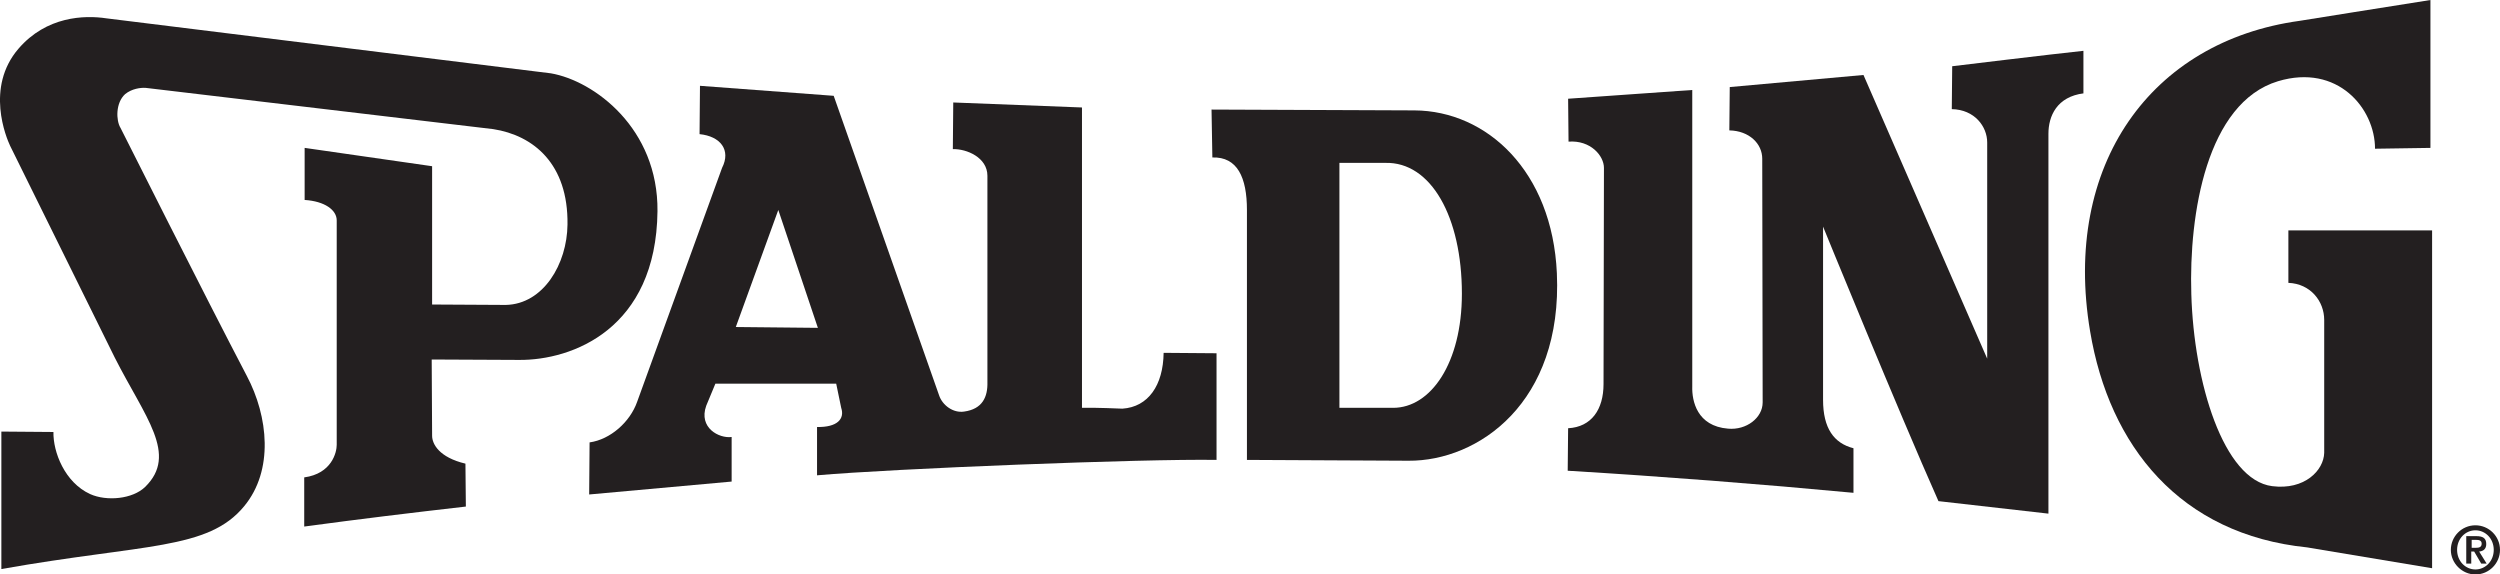
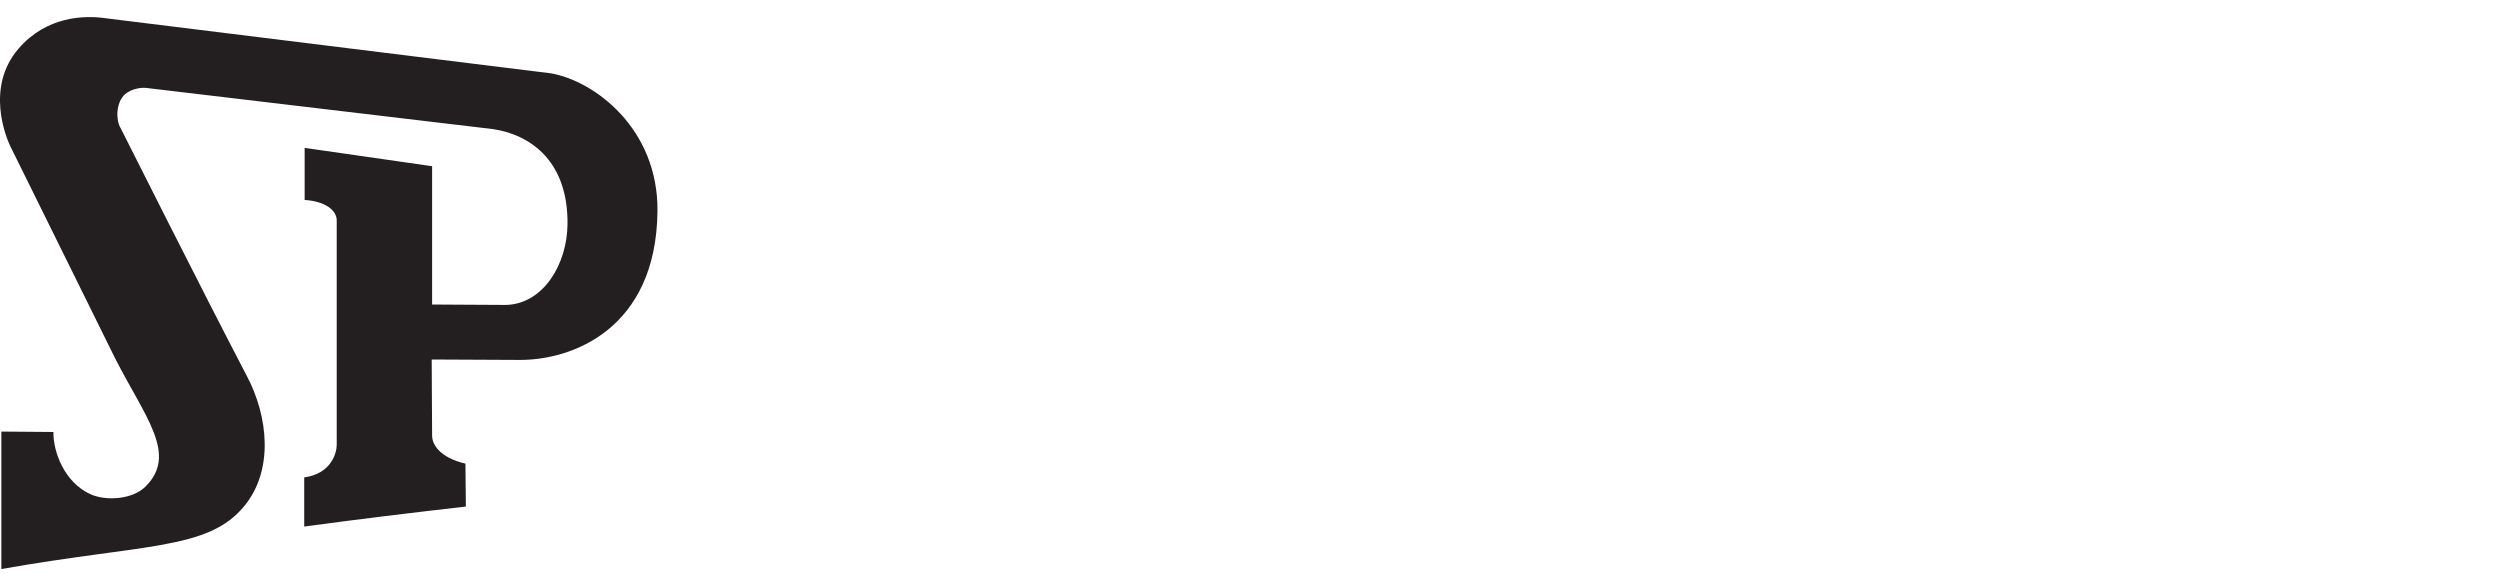
<svg xmlns="http://www.w3.org/2000/svg" id="layer" width="600.13" height="137.9" version="1.1" viewBox="0 0 600.13 137.9" xml:space="preserve">
  <style type="text/css">
	.st0{fill:#231F20;}
	.st1{fill-rule:evenodd;clip-rule:evenodd;fill:#231F20;}
</style>
-   <path class="st0" d="m588.33 132c0-3.2 2.6-5.9 5.9-5.9 3.2 0 5.9 2.6 5.9 5.9 0 3.2-2.6 5.9-5.9 5.9-3.2 0-5.9-2.7-5.9-5.9m10.3 0c0-2.7-2-4.7-4.4-4.7s-4.4 2-4.4 4.7 2 4.7 4.4 4.7 4.4-2 4.4-4.7zm-6.7-3.3h2.5c1.6 0 2.4 0.5 2.4 1.9 0 1.1-0.6 1.7-1.7 1.8l1.8 2.9h-1.3l-1.7-2.9h-0.7v2.9h-1.2v-6.6zm1.3 2.8h1.1c0.7 0 1.4-0.1 1.4-1 0-0.8-0.7-0.9-1.3-0.9h-1.1v1.9z" />
-   <path class="st0" d="m570.13 35.7c0-9.7-9-20.5-23.3-16.2-17.1 5.2-21.4 31.8-20.8 51.1 0.6 21.2 7.7 44.6 19.4 46.1 7.8 1 12.4-3.8 12.5-8v-31.9c0-4.5-3.3-8.7-8.6-8.9v-12.6h34.5v81.1l-30-5c-30.5-3.1-47.5-24.3-52.1-51.9-6.7-39.9 14.6-69.6 50.3-74.5 0 0 23.7-3.8 31.4-5v35.5l-13.3 0.2" />
  <g transform="translate(-21.371 -253.4)">
    <path class="st0" d="m153.6 271c10.4 1.8 25.8 13.2 25.6 33.1-0.3 28.3-20.5 35.8-33.2 35.7l-21-0.1 0.1 18.3c0 2 1.7 5.2 8 6.7l0.1 10.3c-13.1 1.5-25.5 3-38.8 4.8v-11.8c6.6-0.9 7.8-6 7.8-7.8v-53.9c0-2.5-2.9-4.6-7.7-4.9v-12.5l30.6 4.4v33.2l17.7 0.1c9-0.2 14.7-9.8 14.8-19.3 0.2-14.6-8.2-21.4-17.8-22.9l-83.4-9.9c-1.3-0.1-3.4 0.2-5 1.5-2.3 2.1-2.2 6.3-1.1 8.1 0 0 20.5 40.8 30.3 59.5 5.2 9.8 6.5 22.7-0.6 31.3-8.7 10.6-23.9 9-58.3 15.1v-33l12.5 0.1c-0.1 4.8 2.7 12.1 8.8 14.9 4 1.8 10.2 1.2 13.2-1.7 8-7.8 0-16.7-7.3-31.1l-25.1-50.8c-0.9-1.9-6-14 2-23.3 6.7-7.8 15.8-8.1 21.1-7.3l106.7 13.2" />
  </g>
-   <path class="st0" d="m500.23 22.4c-6.5 0.8-8.5 5.5-8.5 9.7v91.2l-26.4-3c-9.7-21.8-27.7-65.9-27.7-65.9v41.6c0 6.8 2.6 10.4 7.3 11.6v10.7c-22.3-2.1-45.5-3.9-68.6-5.3l0.1-10.2c5.6-0.3 8.5-4.5 8.5-10.6l0.1-51.9c0-2.9-3.2-6.7-8.5-6.3l-0.1-10.3 29.8-2.1v71.2c-0.1 3.4 1.1 9.5 8.6 10.1 4.4 0.4 8.3-2.6 8.3-6.3l-0.1-58.5c0-3.6-3.1-6.7-7.9-6.8l0.1-10.4 32.1-2.9 29.7 68.1v-51.9c0-3.8-3-7.9-8.5-8l0.1-10.3s23.9-2.9 31.5-3.7v10.2" />
-   <path class="st1" d="m373.73 65.6c1.4 31.1-18.9 45.1-35.6 45l-38.8-0.2v-60c0-7.8-2.3-12.8-8.3-12.6l-0.2-11.5 48.7 0.2c17.4 0.1 33.1 14.6 34.2 39.1m-22.8 4.9c0 16.7-7.5 27.4-16.5 27.4h-12.9v-58.8h11c11-0.3 18.4 13 18.4 31.4z" />
-   <path class="st1" d="m225.43 94.9c0.8 2.4 3.4 4.3 6 3.9 4.4-0.6 5.7-3.5 5.6-7.1v-49.5c0-4.4-5-6.5-8.3-6.4l0.1-11.2 30.9 1.2v72.1c2.9-0.1 9.7 0.2 9.7 0.2 6.2-0.4 9.8-5.6 9.9-13.4l12.7 0.1v25.6c-17.3-0.3-77.9 2.1-95.9 3.7v-11.6c4.8 0.1 6.7-1.9 5.8-4.6l-1.2-5.8h-29l-2.2 5.3c-1.9 5.3 3.1 7.9 6.1 7.5v10.7l-34.2 3.1 0.1-12.5c5-0.7 9.7-4.9 11.4-9.7l20.4-56.2c2.2-4.3-0.4-7.6-5.4-8.1l0.1-11.6 32.1 2.4 25.3 71.9m-29.1-16.2-19.7-0.2 10.2-28.1z" />
</svg>